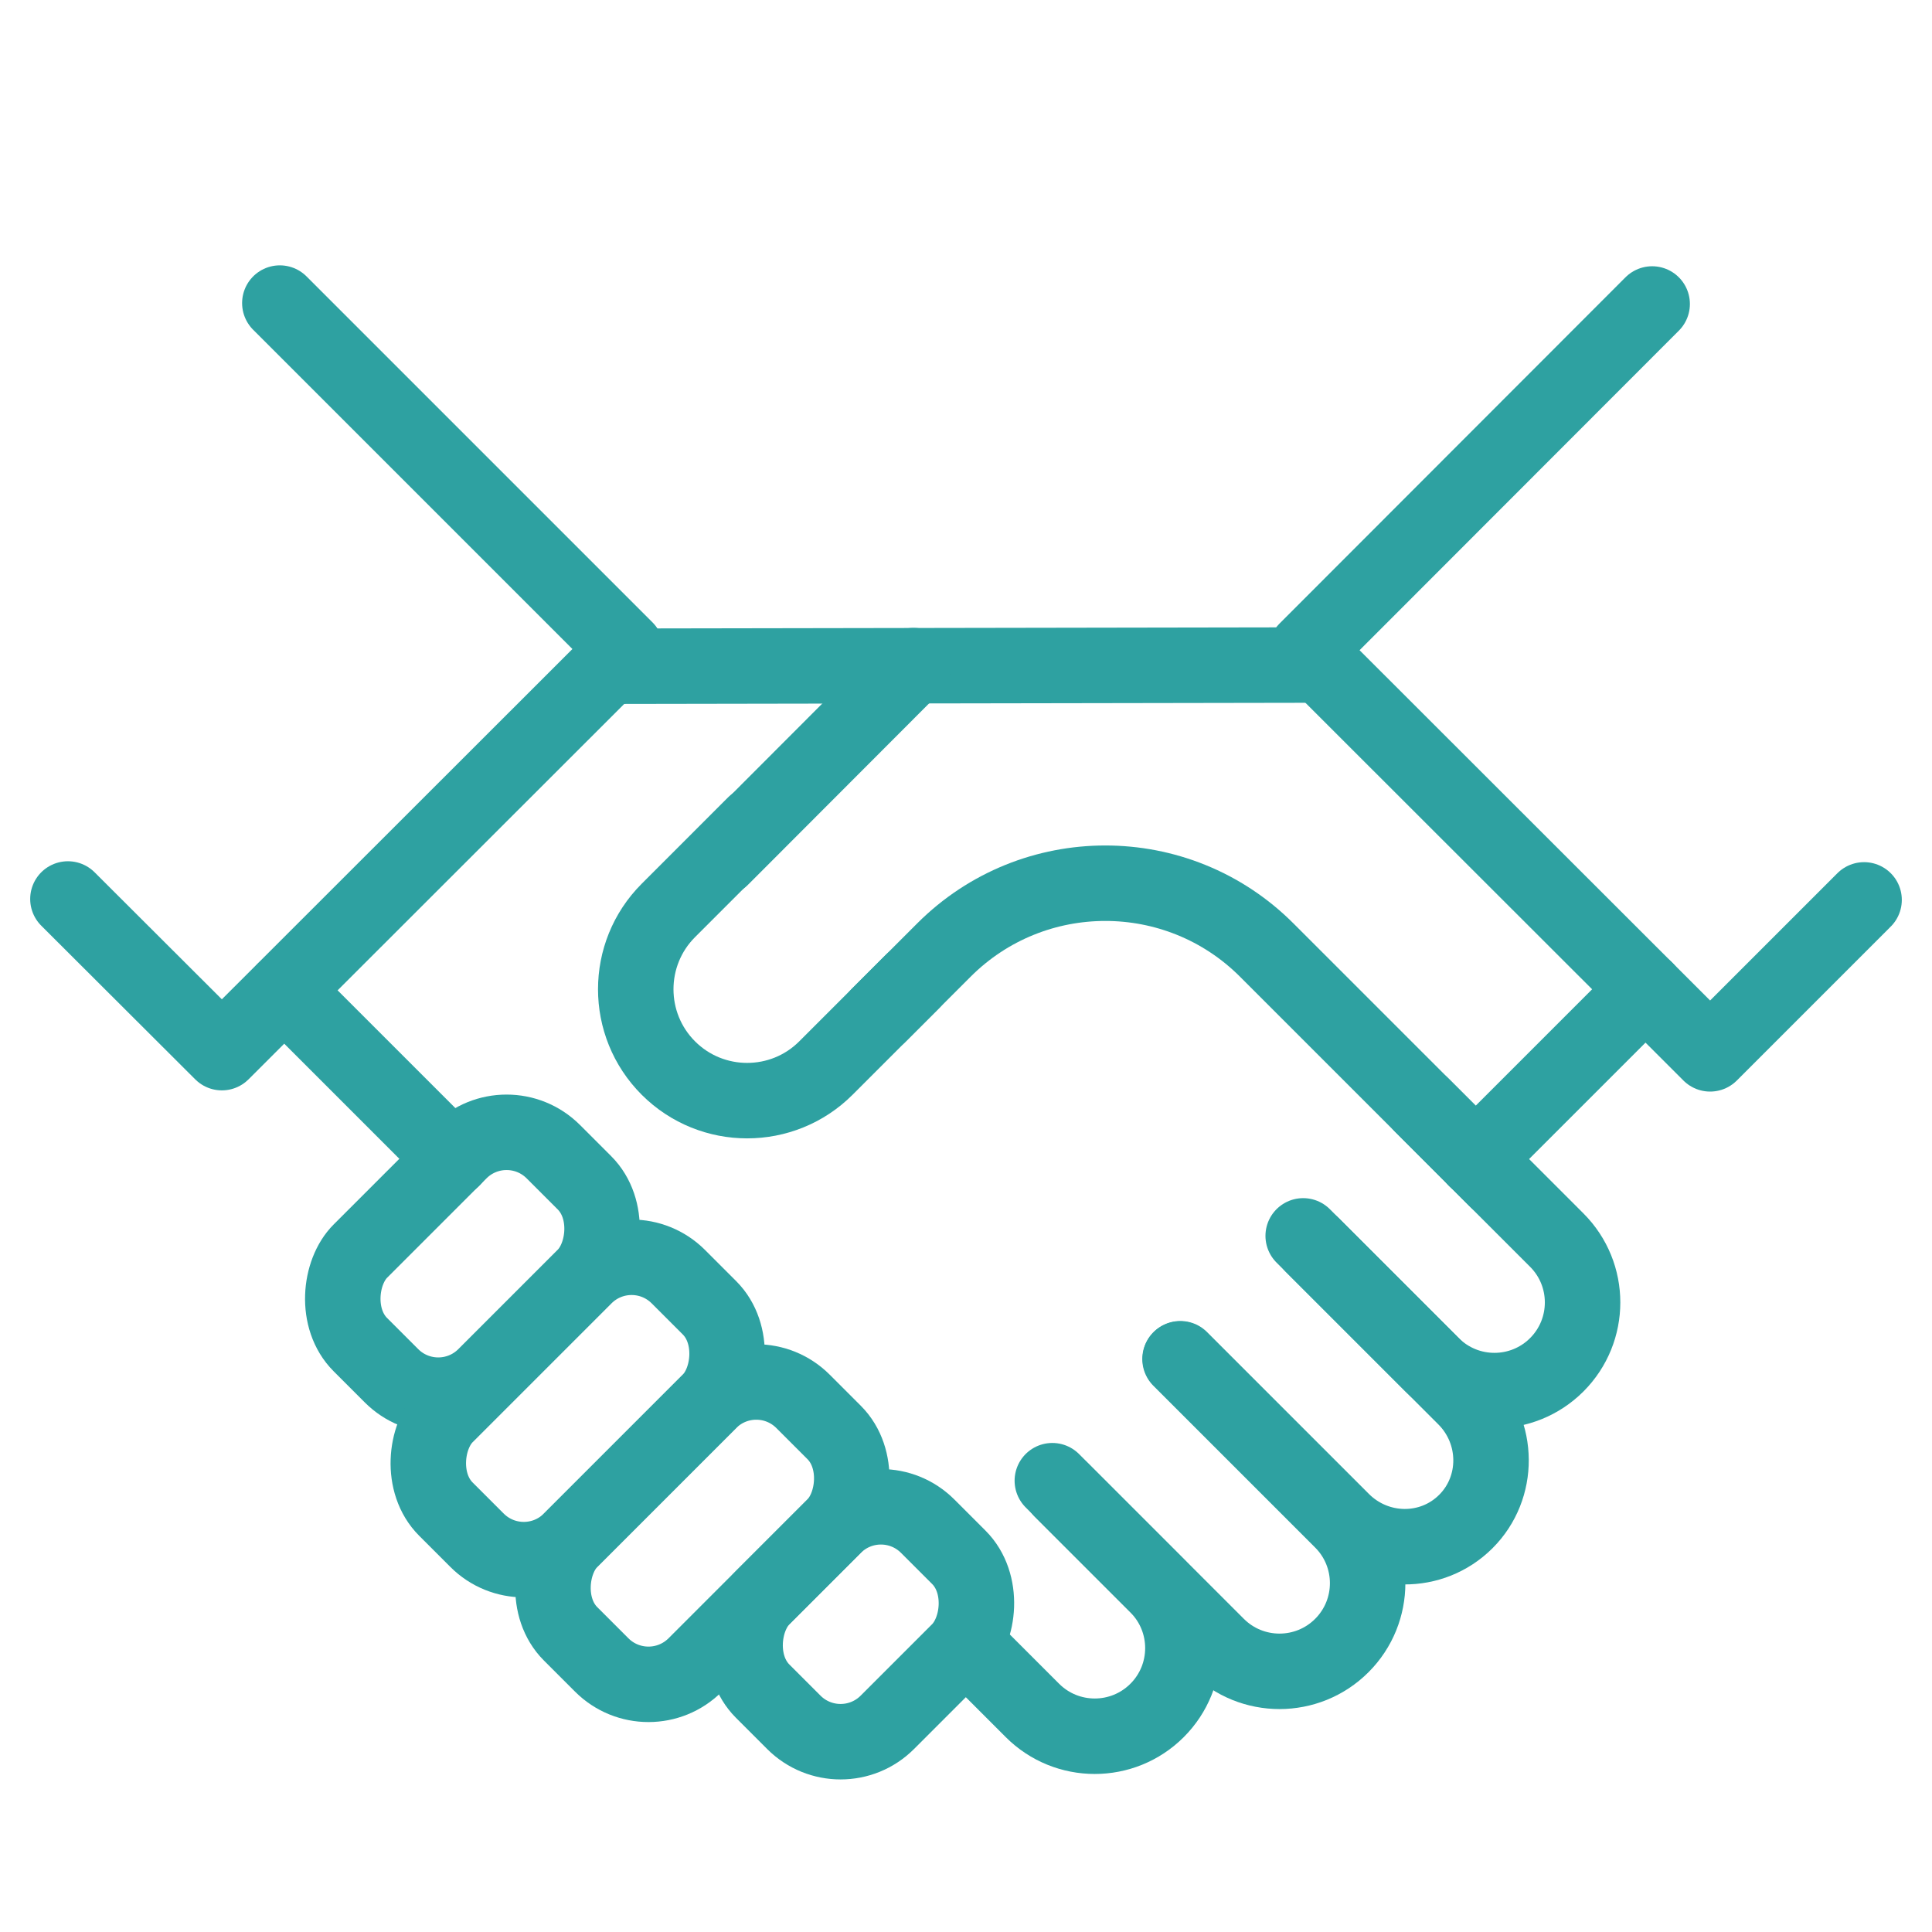
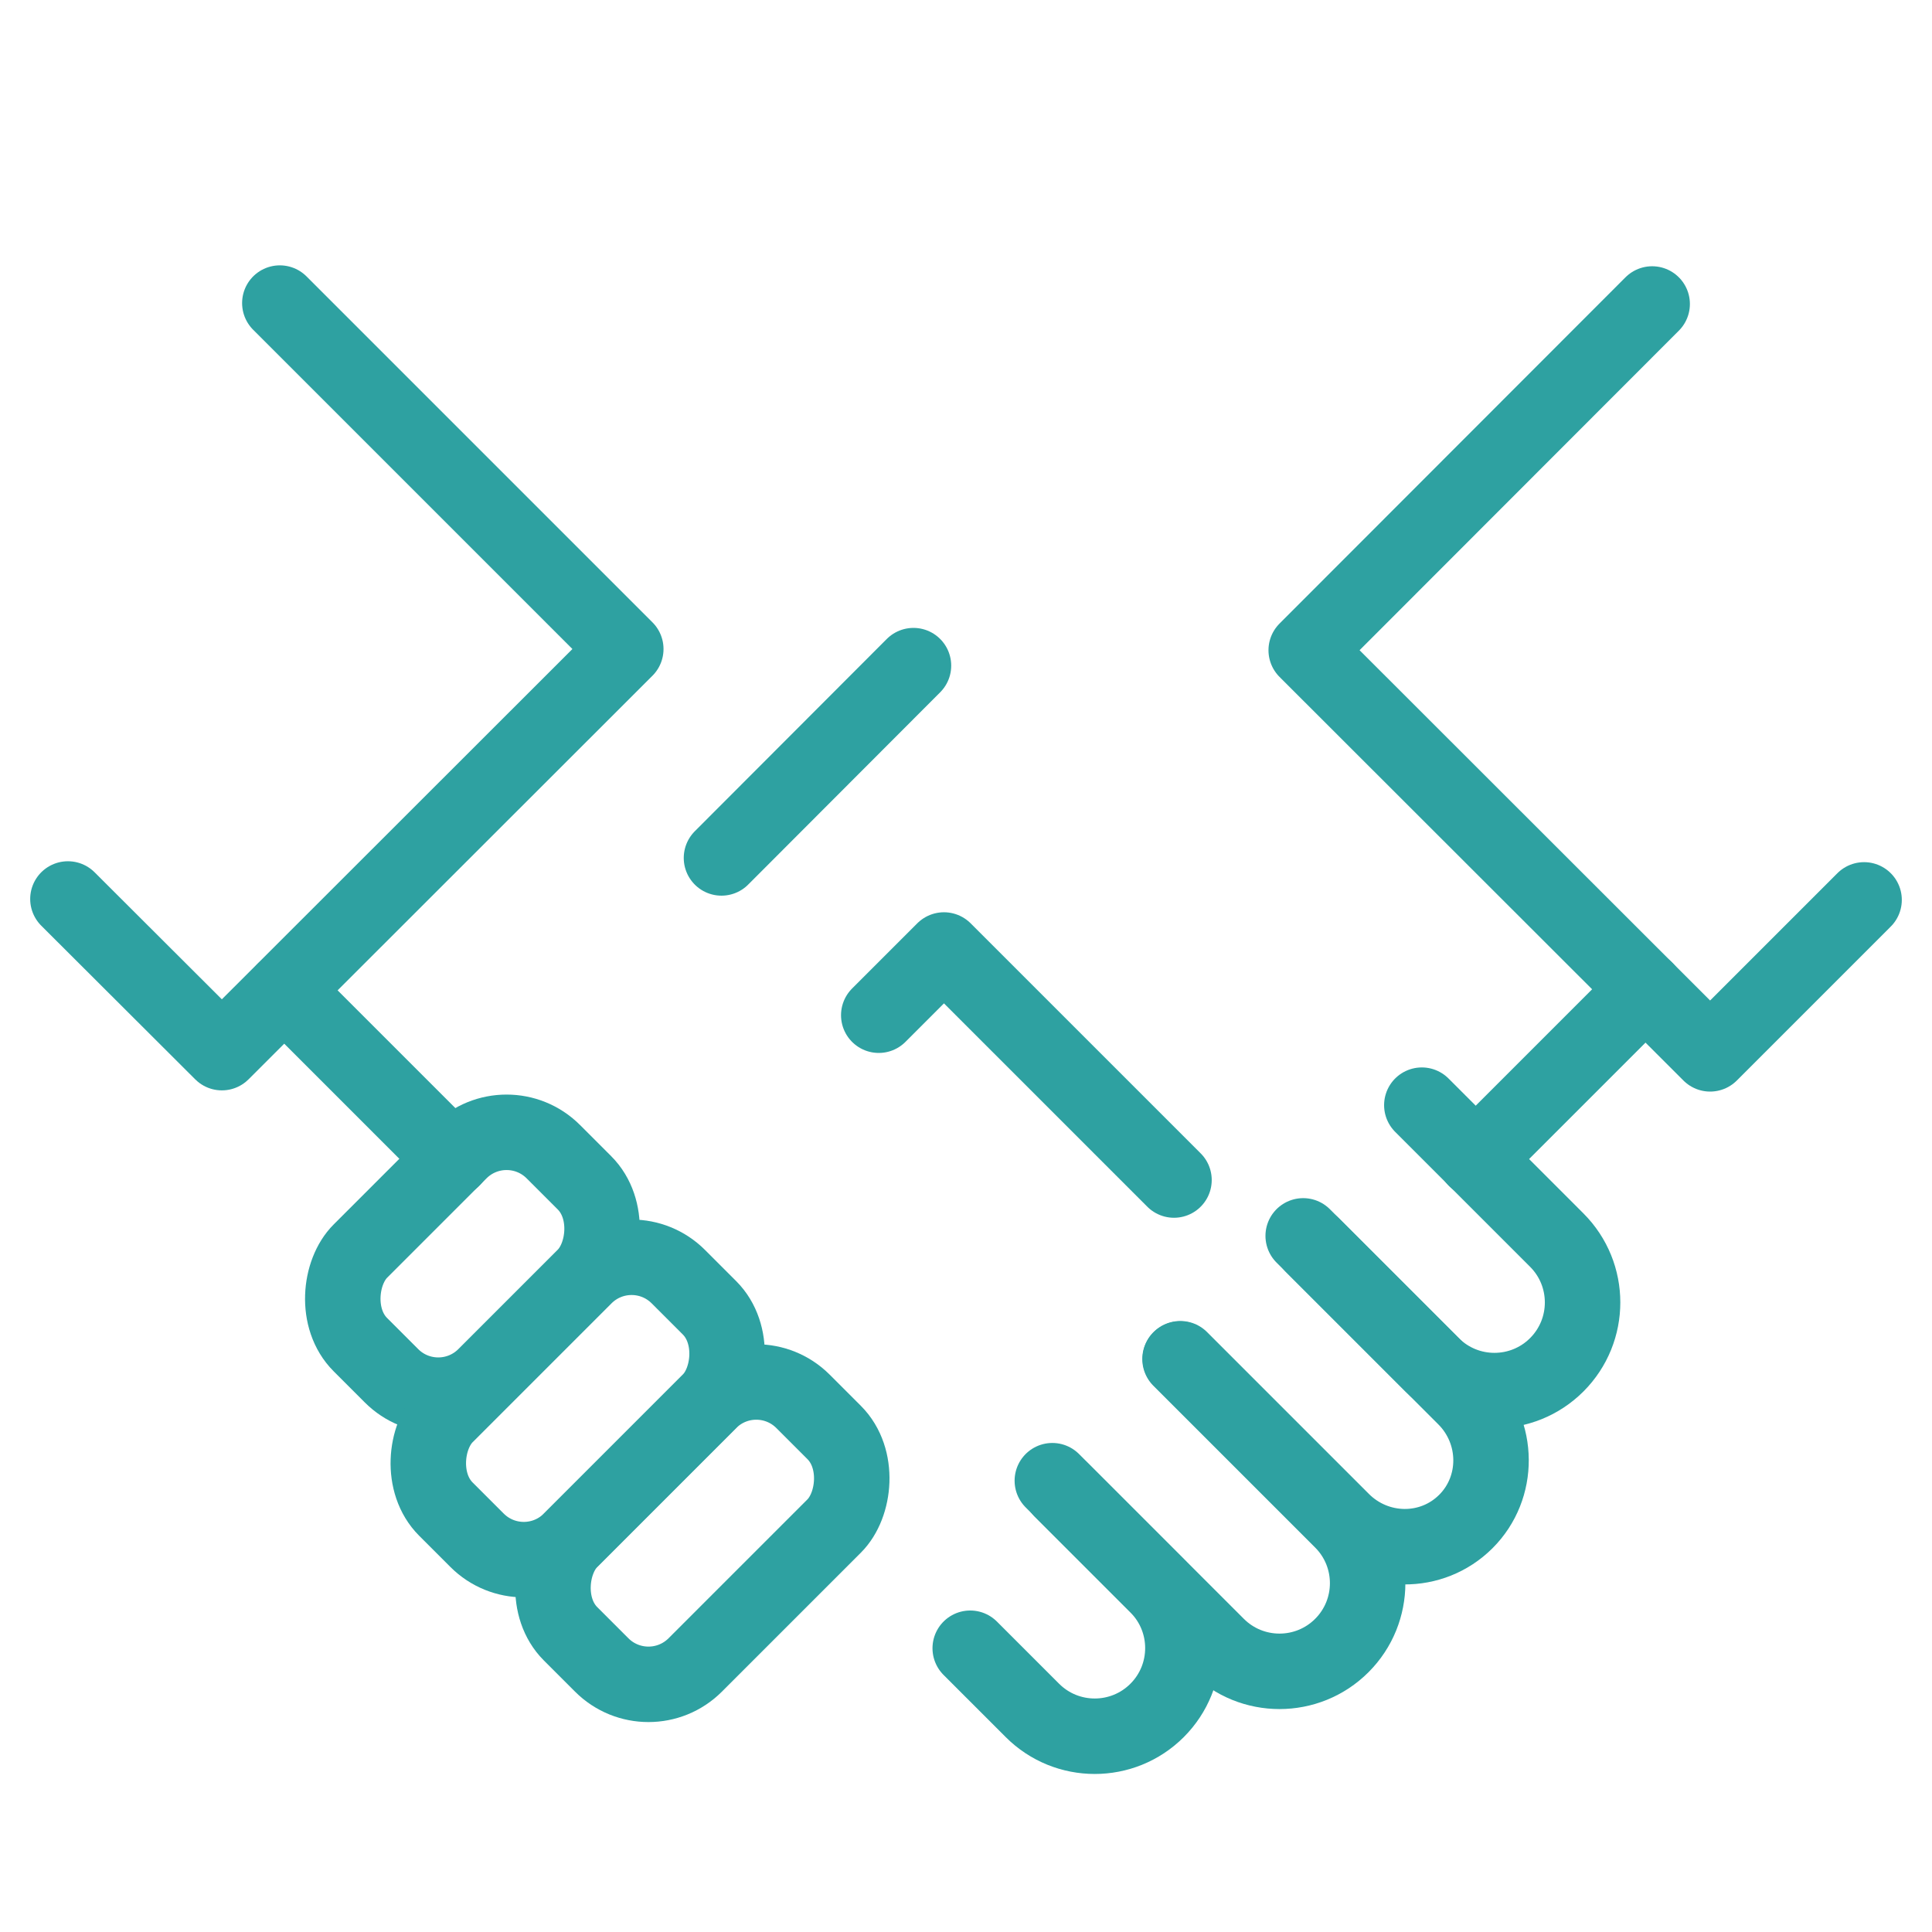
<svg xmlns="http://www.w3.org/2000/svg" id="Layer_1" data-name="Layer 1" viewBox="0 0 64 64">
  <defs>
    <style>
      .cls-1 {
        fill: none;
        stroke: #2ea1a1;
        stroke-linecap: round;
        stroke-linejoin: round;
        stroke-width: 2.5px;
      }
    </style>
  </defs>
  <rect class="cls-1" x="12.73" y="37.35" width="5.84" height="9.04" rx="2.19" ry="2.19" transform="translate(34.19 1.19) rotate(45)" />
-   <path class="cls-1" d="m30.22,32.52l-2.86,2.86c-1.44,1.44-3.78,1.44-5.22,0h0c-1.44-1.44-1.44-3.78,0-5.22l2.86-2.86" />
  <rect class="cls-1" x="16.21" y="41.21" width="5.84" height="10.89" rx="2.19" ry="2.19" transform="translate(38.6 .14) rotate(45)" />
  <rect class="cls-1" x="20.34" y="45.34" width="5.84" height="10.89" rx="2.19" ry="2.19" transform="translate(42.73 -1.57) rotate(45)" />
  <g>
    <path class="cls-1" d="m35.16,49.36l3.17,3.17c1.14,1.14,1.14,2.99,0,4.13h0c-1.14,1.14-2.99,1.14-4.13,0l-2.06-2.06" />
    <path class="cls-1" d="m47.1,36.61l4.47,4.47c1.14,1.14,1.14,2.99,0,4.13h0c-1.14,1.14-2.99,1.14-4.13,0l-3.96-3.96" />
    <path class="cls-1" d="m39.09,45.02l5.36,5.36c1.14,1.14,1.14,2.99,0,4.13h0c-1.14,1.14-2.99,1.14-4.13,0l-5.46-5.46" />
    <path class="cls-1" d="m43.17,40.94l5.36,5.36c1.14,1.14,1.15,2.98.03,4.1h0c-1.13,1.13-2.96,1.11-4.1-.03l-5.36-5.36" />
  </g>
-   <rect class="cls-1" x="25.59" y="49.94" width="5.84" height="7.73" rx="2.19" ry="2.19" transform="translate(46.4 -4.4) rotate(45)" />
-   <path class="cls-1" d="m29.11,33.63l2.16-2.16c2.95-2.95,7.74-2.95,10.69,0l7.62,7.62" />
+   <path class="cls-1" d="m29.11,33.63l2.16-2.16l7.62,7.62" />
  <polyline class="cls-1" points="9.27 10.04 20.73 21.5 7.35 34.87 2.25 29.78" />
  <polyline class="cls-1" points="54.73 10.07 43.27 21.54 56.65 34.91 61.75 29.81" />
-   <line class="cls-1" x1="43.77" y1="22.03" x2="20.16" y2="22.07" />
  <line class="cls-1" x1="54.51" y1="32.77" x2="48.88" y2="38.4" />
  <line class="cls-1" x1="9.42" y1="32.81" x2="15" y2="38.39" />
  <line class="cls-1" x1="23.9" y1="28.42" x2="30.26" y2="22.05" />
</svg>